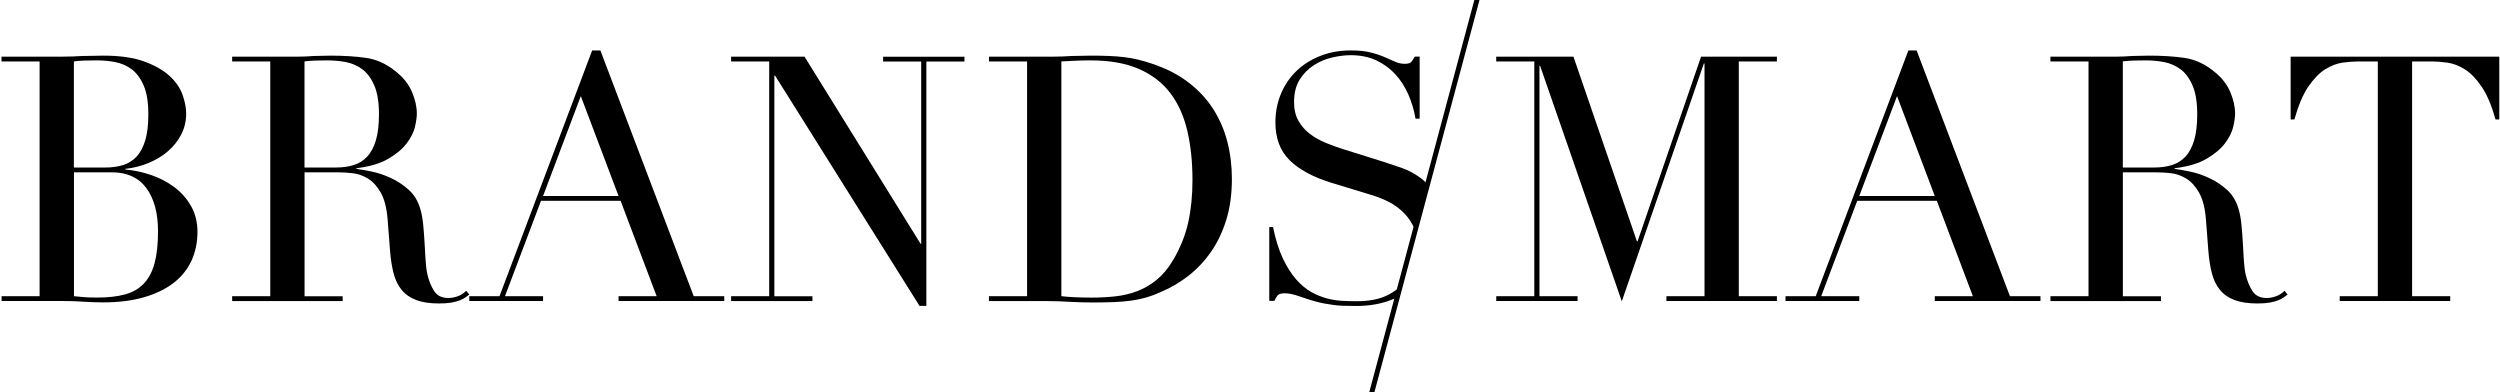
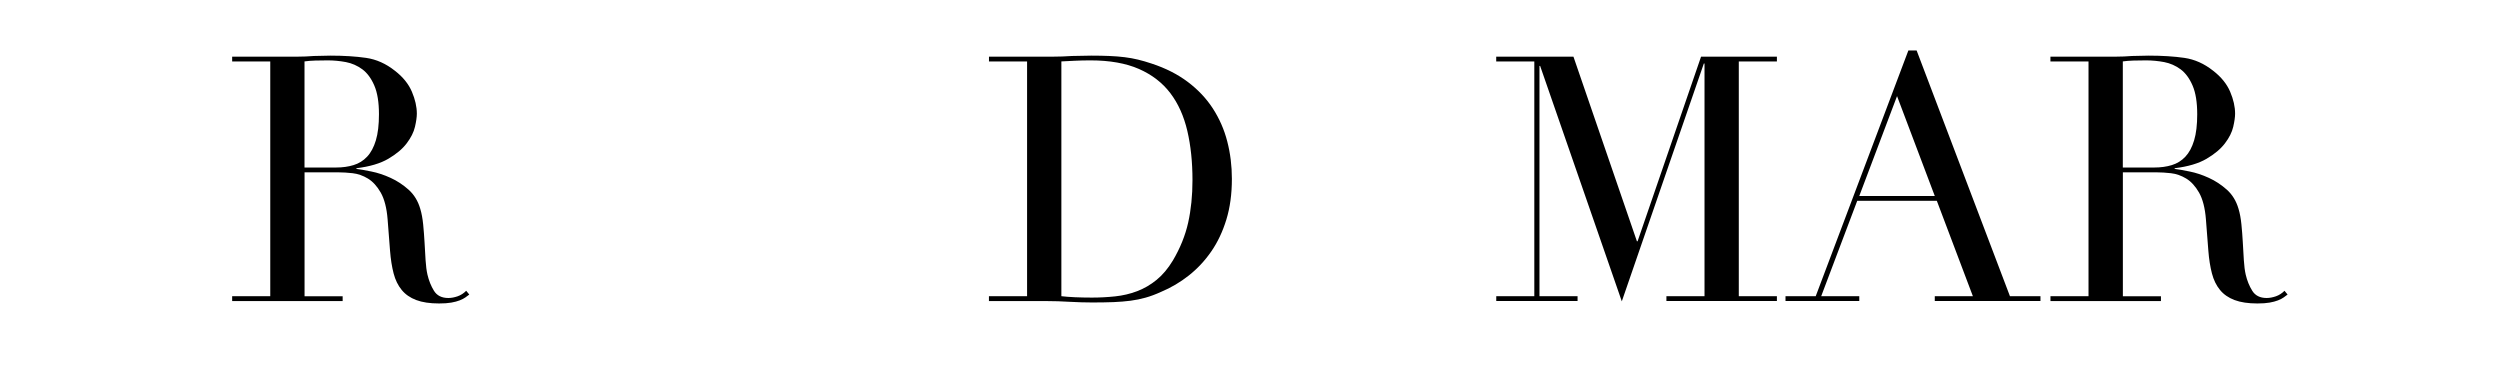
<svg xmlns="http://www.w3.org/2000/svg" width="1511" height="237" viewBox="0 0 1511 237" fill="none">
-   <path d="M0.904 179.024H23.932V37.144H0.904V34.245H37.207C39.293 34.245 41.379 34.218 43.546 34.136C45.687 34.055 47.854 33.974 50.075 33.838C52.297 33.838 54.437 33.811 56.496 33.73C58.555 33.676 60.56 33.622 62.511 33.622C72.589 33.622 80.906 34.841 87.408 37.252C93.91 39.663 99.031 42.643 102.769 46.165C106.508 49.687 109.054 53.507 110.436 57.571C111.818 61.635 112.522 65.346 112.522 68.678C112.522 73.23 111.52 77.456 109.515 81.331C107.51 85.205 104.801 88.591 101.415 91.49C98.028 94.389 94.127 96.746 89.684 98.534C85.268 100.349 80.635 101.514 75.786 102.056V102.462C80.77 102.868 85.837 103.952 91.038 105.686C96.213 107.42 100.927 109.831 105.153 112.947C109.38 116.062 112.793 119.882 115.421 124.461C118.049 129.012 119.349 134.295 119.349 140.228C119.349 146.161 118.184 152.149 115.827 157.35C113.47 162.525 109.948 166.995 105.262 170.734C100.548 174.472 94.615 177.398 87.435 179.539C80.256 181.679 71.884 182.763 62.348 182.763C60.397 182.763 58.501 182.735 56.632 182.654C54.762 182.573 52.785 182.492 50.726 182.356C48.639 182.221 46.499 182.112 44.305 182.031C42.083 181.95 39.753 181.923 37.261 181.923H0.958V179.024H0.904ZM44.684 101.243H63.757C67.631 101.243 71.153 100.755 74.323 99.78C77.492 98.805 80.229 97.125 82.504 94.687C84.78 92.276 86.541 88.97 87.787 84.825C89.034 80.68 89.657 75.424 89.657 69.058C89.657 61.879 88.736 56.081 86.866 51.746C84.997 47.384 82.586 44.106 79.606 41.885C76.625 39.69 73.32 38.227 69.663 37.523C66.005 36.846 62.375 36.493 58.772 36.493C56.279 36.493 53.76 36.52 51.186 36.602C48.612 36.683 46.445 36.846 44.657 37.116V101.216L44.684 101.243ZM44.684 179.024C46.337 179.159 48.179 179.322 50.184 179.539C52.189 179.755 55.06 179.837 58.799 179.837C65.301 179.837 70.855 179.214 75.488 177.967C80.12 176.721 83.913 174.554 86.893 171.438C89.873 168.323 92.041 164.205 93.422 159.111C94.804 153.991 95.508 147.57 95.508 139.822C95.508 128.768 93.151 120.045 88.465 113.678C83.751 107.312 76.788 104.142 67.523 104.142H44.711V179.024H44.684Z" fill="black" />
  <path d="M140.318 179.024H163.346V37.144H140.318V34.245H179.737C181.39 34.245 183.069 34.218 184.722 34.136C186.375 34.055 188.054 33.974 189.707 33.838C191.36 33.838 193.039 33.811 194.692 33.73C196.344 33.676 197.997 33.622 199.677 33.622C207.831 33.622 215.038 34.082 221.242 34.976C227.446 35.87 233.271 38.471 238.662 42.752C243.511 46.49 246.925 50.717 248.93 55.404C250.935 60.09 251.937 64.534 251.937 68.678C251.937 70.765 251.558 73.42 250.799 76.671C250.041 79.922 248.388 83.227 245.814 86.613C243.268 90 239.556 93.115 234.707 95.96C229.857 98.805 223.436 100.701 215.417 101.676V102.083C217.639 102.354 220.646 102.868 224.439 103.654C228.232 104.413 232.106 105.686 236.061 107.501C239.989 109.289 243.62 111.673 246.952 114.653C250.284 117.634 252.614 121.454 253.996 126.168C254.836 128.931 255.405 132.074 255.757 135.596C256.109 139.117 256.38 142.748 256.597 146.486C256.814 150.225 257.003 153.828 257.22 157.269C257.437 160.737 257.816 163.636 258.358 165.993C259.198 169.596 260.498 172.847 262.286 175.746C264.074 178.645 266.973 180.108 270.983 180.108C272.771 180.108 274.64 179.755 276.591 179.078C278.514 178.401 280.248 177.29 281.765 175.746L283.635 178.021C282.93 178.563 282.145 179.159 281.25 179.782C280.356 180.406 279.219 181.002 277.837 181.543C276.455 182.085 274.748 182.546 272.744 182.898C270.739 183.25 268.273 183.413 265.375 183.413C259.848 183.413 255.242 182.735 251.585 181.354C247.927 179.972 244.974 177.94 242.78 175.231C240.558 172.522 238.933 169.217 237.903 165.261C236.874 161.306 236.142 156.727 235.736 151.471L234.273 132.588C233.731 125.68 232.322 120.289 230.128 116.414C227.906 112.54 225.333 109.723 222.353 107.908C219.373 106.12 216.311 105.036 213.114 104.684C209.945 104.331 207.181 104.169 204.824 104.169H184.072V179.051H207.1V181.95H140.318V179.051V179.024ZM184.072 101.243H203.145C207.019 101.243 210.541 100.755 213.71 99.78C216.88 98.805 219.616 97.125 221.892 94.687C224.168 92.276 225.929 88.97 227.175 84.825C228.421 80.68 229.044 75.424 229.044 69.058C229.044 61.879 228.123 56.081 226.254 51.746C224.385 47.384 221.973 44.106 218.993 41.885C216.013 39.69 212.708 38.227 209.051 37.523C205.393 36.846 201.763 36.493 198.16 36.493C195.667 36.493 193.148 36.52 190.574 36.602C188 36.683 185.833 36.846 184.045 37.116V101.216L184.072 101.243Z" fill="black" />
-   <path d="M283.635 179.022H301.895L357.894 30.504H362.879L419.284 179.022H437.734V181.921H373.851V179.022H396.879L375.097 121.371H326.982L305.2 179.022H328.228V181.921H283.635V179.022ZM351.04 58.084L328.228 118.445H373.851L351.04 58.084Z" fill="black" />
-   <path d="M441.879 179.023H464.907V37.143H441.879V34.244H486.255L556.369 147.299H556.775V37.17H533.747V34.271H582.919V37.17H559.891V184.848H555.746L468.429 45.677H468.022V179.05H491.051V181.949H441.879V179.05V179.023Z" fill="black" />
  <path d="M597.738 179.024H620.766V37.144H597.738V34.245H636.317C638.241 34.245 640.191 34.218 642.115 34.136C644.038 34.055 645.989 33.974 647.912 33.838C649.836 33.838 651.787 33.811 653.71 33.73C655.634 33.676 657.584 33.622 659.508 33.622C663.653 33.622 667.364 33.703 670.616 33.838C673.867 33.974 676.901 34.218 679.745 34.57C682.59 34.922 685.272 35.41 687.846 36.033C690.393 36.656 693.129 37.442 696.028 38.417C704.453 41.18 711.768 44.892 717.918 49.525C724.068 54.157 729.134 59.522 733.062 65.59C736.991 71.686 739.917 78.296 741.759 85.503C743.628 92.682 744.549 100.241 744.549 108.124C744.549 117.254 743.439 125.436 741.217 132.697C738.995 139.957 735.961 146.378 732.087 151.986C728.213 157.594 723.689 162.417 718.514 166.507C713.34 170.598 707.759 173.876 701.825 176.369C698.52 177.886 695.35 179.078 692.397 179.891C689.417 180.731 686.383 181.354 683.267 181.76C680.152 182.167 676.738 182.437 673 182.6C669.261 182.735 664.98 182.817 660.131 182.817C658.045 182.817 655.85 182.79 653.493 182.708C651.136 182.627 648.807 182.546 646.45 182.41C644.093 182.275 641.79 182.167 639.514 182.085C637.238 182.004 635.071 181.977 632.985 181.977H597.711V179.078L597.738 179.024ZM641.492 179.024C643.849 179.295 646.585 179.512 649.674 179.647C652.789 179.782 656.203 179.864 659.941 179.864C664.628 179.864 669.315 179.62 673.948 179.132C678.581 178.645 682.997 177.615 687.223 176.017C691.449 174.418 695.378 172.143 699.035 169.162C702.692 166.182 705.97 162.281 708.896 157.432C713.312 149.954 716.401 142.314 718.135 134.512C719.869 126.709 720.736 118.175 720.736 108.883C720.736 97.965 719.706 88.049 717.62 79.109C715.534 70.196 712.12 62.583 707.352 56.297C702.584 50.012 696.245 45.136 688.361 41.668C680.477 38.227 670.724 36.493 659.101 36.493C655.634 36.493 652.491 36.575 649.674 36.71C646.829 36.846 644.093 36.981 641.492 37.116V178.997V179.024Z" fill="black" />
  <path d="M1079.16 179.022H1097.42L1153.42 30.504H1158.41L1214.81 179.022H1233.26V181.921H1169.38V179.022H1192.41L1170.62 121.371H1122.51L1100.73 179.022H1123.75V181.921H1079.16V179.022ZM1146.57 58.084L1123.75 118.445H1169.38L1146.57 58.084Z" fill="black" />
  <path d="M1239.28 179.024H1262.3V37.144H1239.28V34.245H1278.69C1280.35 34.245 1282.03 34.218 1283.68 34.136C1285.33 34.055 1287.01 33.974 1288.66 33.838C1290.32 33.838 1292 33.811 1293.65 33.73C1295.3 33.676 1296.98 33.622 1298.63 33.622C1306.79 33.622 1313.99 34.082 1320.2 34.976C1326.4 35.87 1332.23 38.471 1337.62 42.752C1342.47 46.49 1345.88 50.717 1347.89 55.404C1349.89 60.09 1350.89 64.534 1350.89 68.678C1350.89 70.765 1350.51 73.42 1349.76 76.671C1349 79.922 1347.35 83.227 1344.77 86.613C1342.2 90 1338.51 93.115 1333.66 95.96C1328.81 98.805 1322.39 100.701 1314.37 101.676V102.083C1316.6 102.354 1319.6 102.868 1323.4 103.654C1327.19 104.413 1331.06 105.686 1335.02 107.501C1338.95 109.289 1342.58 111.673 1345.91 114.653C1349.24 117.634 1351.57 121.454 1352.95 126.168C1353.79 128.931 1354.36 132.074 1354.71 135.596C1355.07 139.117 1355.34 142.748 1355.55 146.486C1355.77 150.225 1355.96 153.828 1356.18 157.269C1356.39 160.737 1356.77 163.636 1357.31 165.993C1358.15 169.596 1359.46 172.847 1361.27 175.746C1363.06 178.645 1365.96 180.108 1369.97 180.108C1371.75 180.108 1373.62 179.755 1375.57 179.078C1377.5 178.401 1379.23 177.29 1380.75 175.746L1382.62 178.021C1381.91 178.563 1381.13 179.159 1380.23 179.782C1379.34 180.406 1378.2 181.002 1376.82 181.543C1375.44 182.085 1373.73 182.546 1371.73 182.898C1369.72 183.25 1367.26 183.413 1364.36 183.413C1358.83 183.413 1354.23 182.735 1350.57 181.354C1346.91 179.972 1343.96 177.94 1341.76 175.231C1339.54 172.522 1337.92 169.217 1336.89 165.261C1335.86 161.306 1335.13 156.727 1334.72 151.471L1333.26 132.588C1332.72 125.68 1331.31 120.289 1329.11 116.414C1326.89 112.54 1324.32 109.723 1321.34 107.908C1318.36 106.12 1315.3 105.036 1312.1 104.684C1308.93 104.331 1306.14 104.169 1303.81 104.169H1283.06V179.051H1306.08V181.95H1239.3V179.051L1239.28 179.024ZM1283.03 101.243H1302.1C1305.98 101.243 1309.5 100.755 1312.67 99.78C1315.84 98.805 1318.57 97.125 1320.85 94.687C1323.12 92.276 1324.89 88.97 1326.13 84.825C1327.38 80.68 1328 75.424 1328 69.058C1328 61.879 1327.08 56.081 1325.21 51.746C1323.34 47.384 1320.93 44.106 1317.95 41.885C1314.97 39.69 1311.66 38.227 1308.01 37.523C1304.35 36.846 1300.72 36.493 1297.12 36.493C1294.62 36.493 1292.1 36.52 1289.56 36.602C1287.01 36.683 1284.82 36.846 1283.03 37.116V101.216V101.243Z" fill="black" />
-   <path d="M1414.13 179.023H1437.15V37.143H1425.12C1422.36 37.143 1419.25 37.387 1415.78 37.874C1412.31 38.362 1408.84 39.717 1405.29 41.911C1401.77 44.133 1398.39 47.627 1395.13 52.396C1391.88 57.164 1389.09 63.774 1386.74 72.2H1384.46V34.244H1510.57V72.2H1508.3C1505.94 63.774 1503.15 57.164 1499.9 52.396C1496.65 47.627 1493.26 44.133 1489.74 41.911C1486.22 39.717 1482.72 38.362 1479.25 37.874C1475.79 37.387 1472.7 37.143 1469.91 37.143H1457.88V179.023H1480.91V181.922H1414.13V179.023Z" fill="black" />
-   <path d="M891.062 0.108L861.586 110.129C860.665 109.262 859.717 108.395 858.715 107.636C854.895 104.873 850.993 102.787 846.984 101.405C842.974 100.023 839.642 98.912 837.041 98.073L811.954 90.189C808.351 89.078 804.802 87.805 801.28 86.342C797.758 84.879 794.561 83.091 791.744 80.951C788.899 78.81 786.596 76.182 784.808 73.067C783.02 69.951 782.126 66.186 782.126 61.77C782.126 56.243 783.264 51.691 785.539 48.088C787.815 44.485 790.687 41.586 794.155 39.364C797.622 37.17 801.334 35.599 805.344 34.705C809.353 33.811 813.011 33.35 816.343 33.35C822.276 33.35 827.505 34.434 832.002 36.574C836.499 38.714 840.319 41.559 843.516 45.081C846.686 48.603 849.287 52.694 851.291 57.327C853.296 61.959 854.705 66.754 855.545 71.739H858.037V34.19H855.139C854.028 36.141 853.161 37.333 852.538 37.82C851.915 38.308 850.695 38.552 848.907 38.552C846.957 38.552 845.06 38.145 843.191 37.306C841.322 36.466 839.209 35.545 836.852 34.515C834.495 33.486 831.704 32.537 828.453 31.725C825.202 30.885 821.165 30.478 816.316 30.478C809.678 30.478 803.556 31.589 797.948 33.811C792.34 36.032 787.544 39.066 783.535 42.941C779.525 46.815 776.409 51.42 774.188 56.73C771.966 62.068 770.856 67.838 770.856 74.042C770.856 83.579 773.727 91.191 779.471 96.854C785.214 102.516 793.667 107.094 804.883 110.535L828.724 117.796C831.623 118.635 834.711 119.8 837.962 121.318C841.213 122.835 844.221 124.812 846.984 127.224C849.747 129.635 852.023 132.588 853.838 136.028C854.028 136.381 854.163 136.787 854.326 137.166L844.221 174.932C842.351 176.341 840.238 177.642 837.881 178.752C833.167 180.974 827.153 182.058 819.838 182.058C817.21 182.058 814.419 181.976 811.439 181.841C808.459 181.705 805.344 181.218 802.093 180.378C798.842 179.538 795.618 178.238 792.448 176.45C789.278 174.662 786.217 172.088 783.318 168.783C780.419 165.45 777.737 161.251 775.326 156.131C772.915 151.01 770.937 144.725 769.42 137.248H767.144V181.841H770.26C770.801 180.459 771.479 179.348 772.237 178.509C772.996 177.669 774.405 177.262 776.491 177.262C778.848 177.262 781.611 177.804 784.781 178.915C787.951 180.026 790.931 181.001 793.694 181.814C796.051 182.491 798.191 183.033 800.115 183.385C802.038 183.737 803.989 184.035 805.913 184.306C807.836 184.577 809.922 184.767 812.144 184.821C814.365 184.875 816.912 184.929 819.811 184.929C827.965 184.929 835.307 183.575 841.809 180.893C842.134 180.757 842.432 180.622 842.73 180.459L827.586 237H830.702L894.205 0H891.09L891.062 0.108Z" fill="black" />
  <path d="M904.311 179.023H927.339V37.143H904.311V34.244H950.99L989.352 145.836H989.758L1028.12 34.244H1073.96V37.143H1050.93V179.023H1073.96V181.922H1007.18V179.023H1030.21V38.389H1029.8L980.222 182.139L930.861 39.852H930.454V179.023H953.482V181.922H904.338V179.023H904.311Z" fill="black" />
</svg>